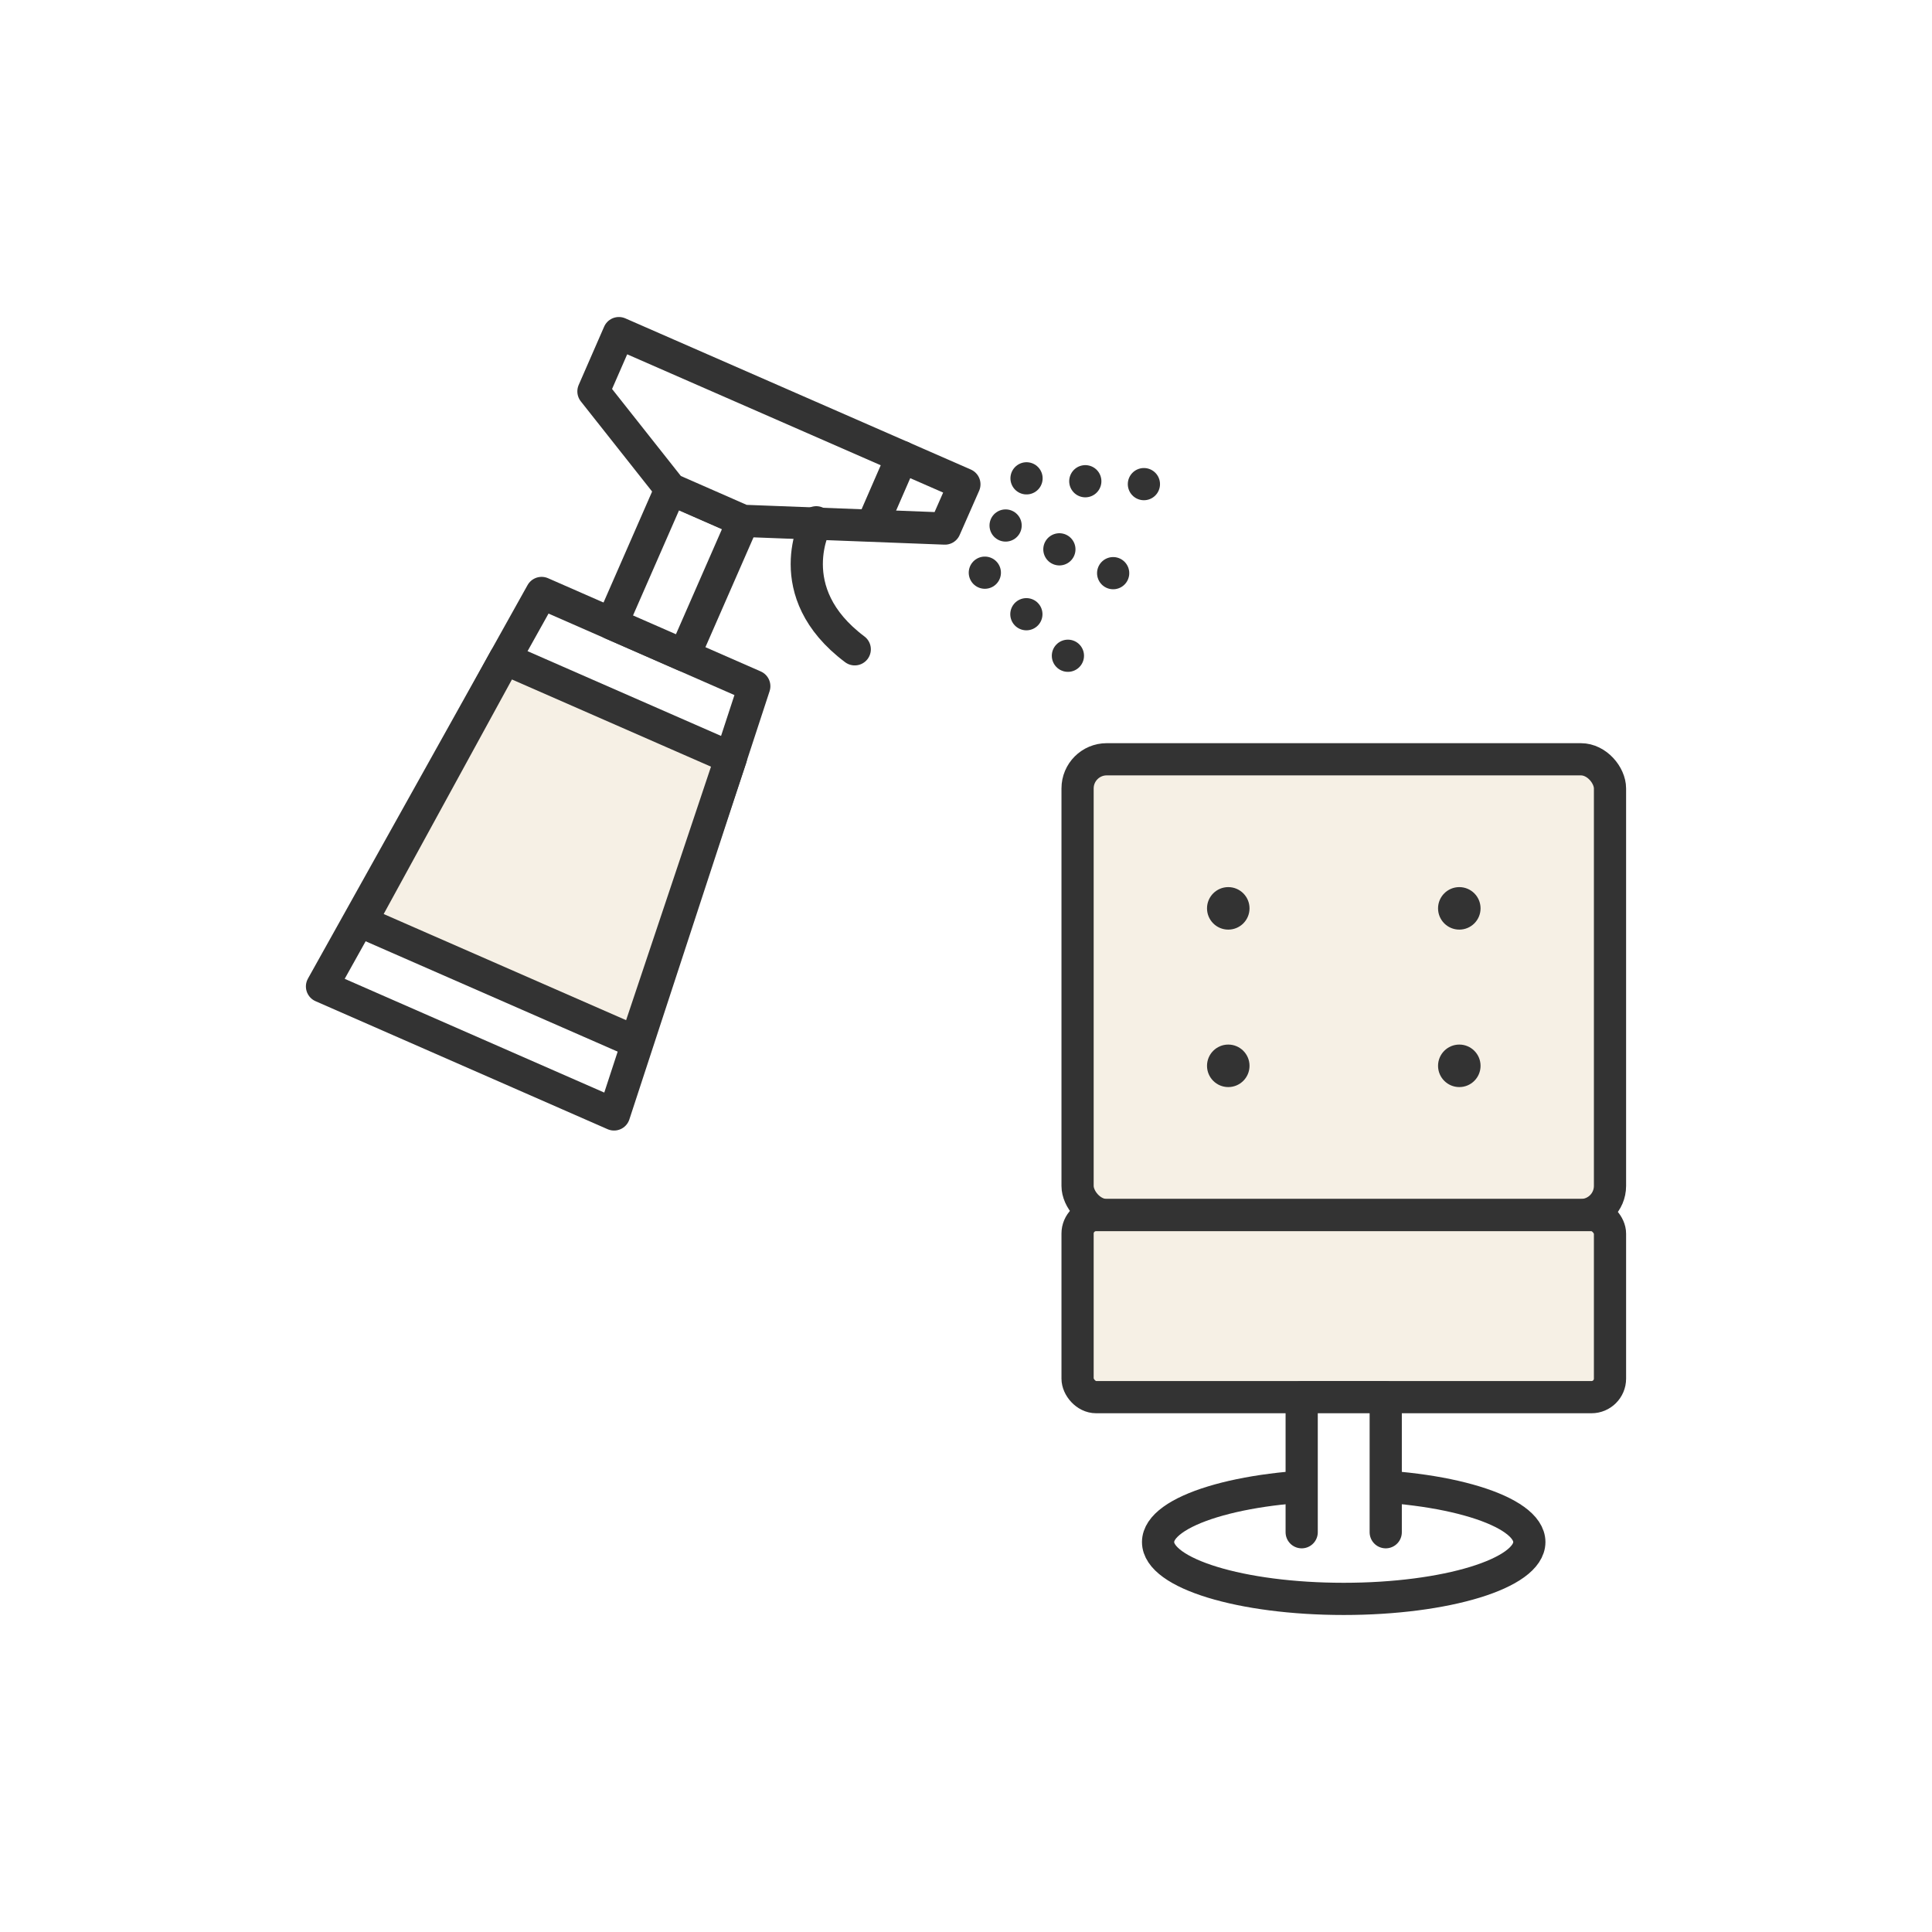
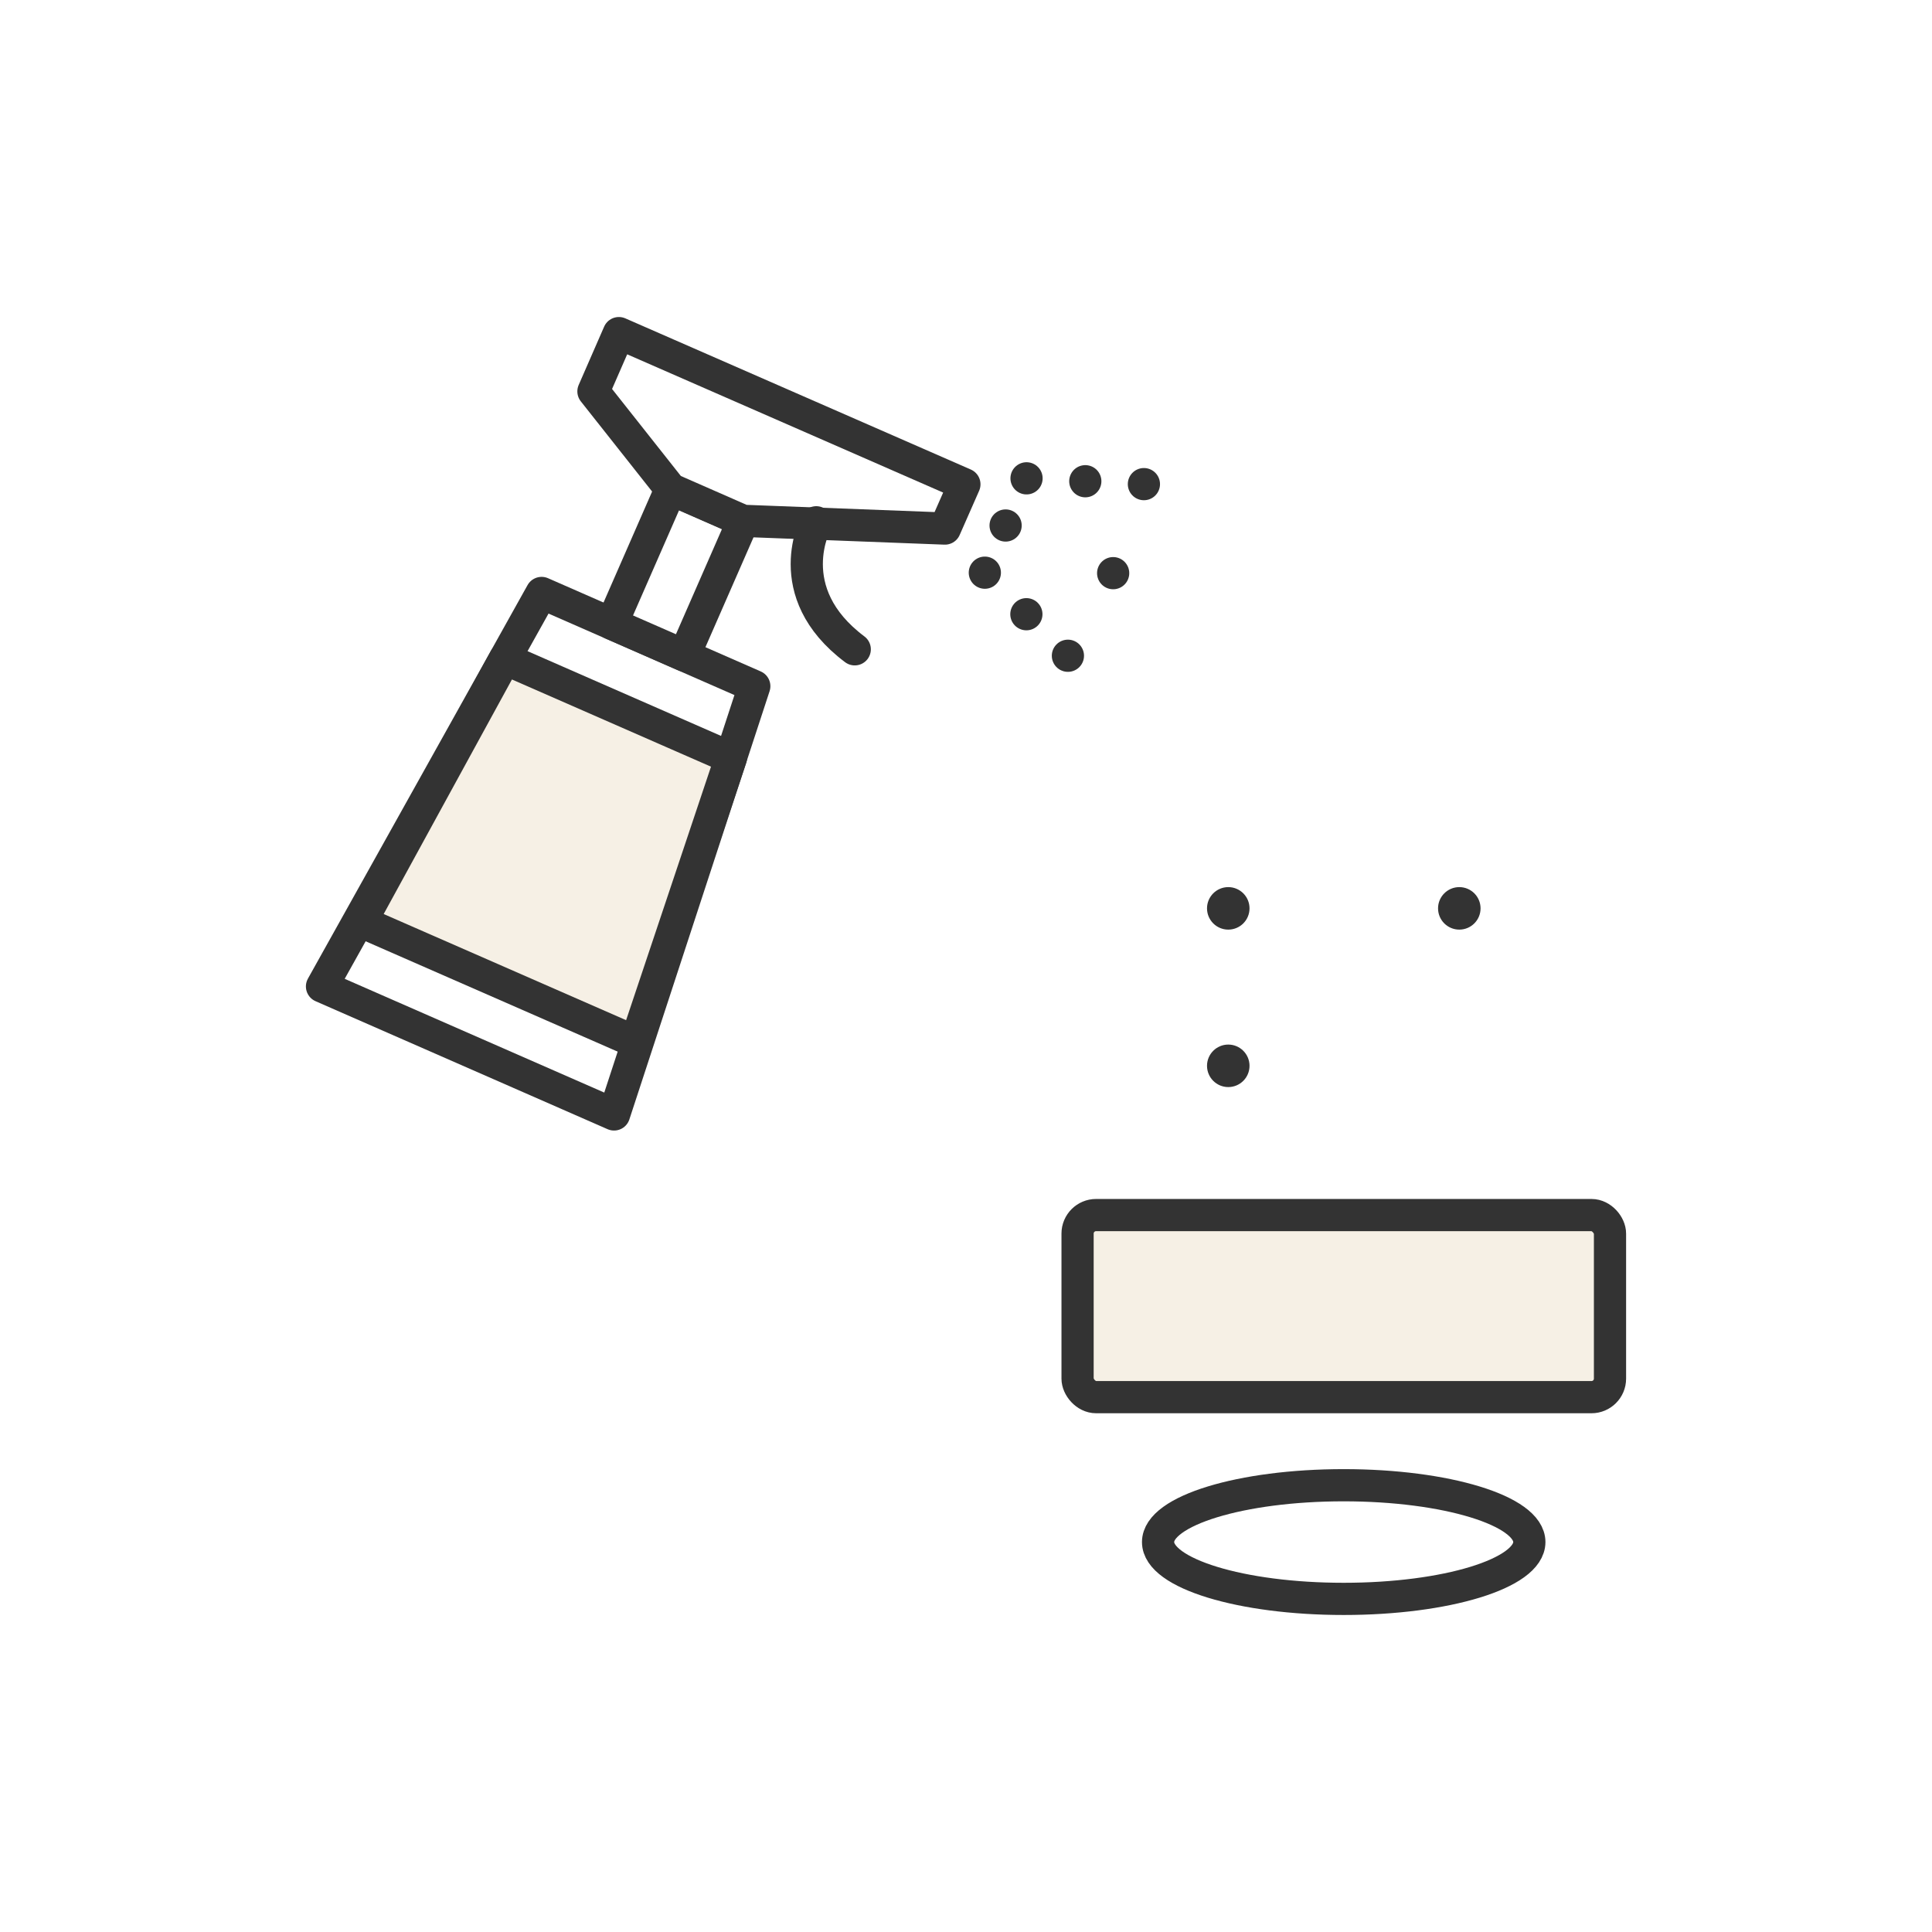
<svg xmlns="http://www.w3.org/2000/svg" viewBox="0 0 120 120" width="120" height="120">
  <g id="レイヤー_2" data-name="レイヤー 2">
    <g id="サロンガイド">
      <rect width="120" height="120" fill="#fff" />
      <polygon points="20 61.27 33.64 36.83 46.85 42.62 38.14 69.22 20 61.27" fill="#fff" stroke="#333" stroke-linecap="round" stroke-linejoin="round" stroke-width="2" />
      <polygon points="45.4 47.07 31.36 40.92 22.43 57.25 39.49 64.72 45.4 47.07" fill="#f6f0e5" stroke="#333" stroke-linecap="round" stroke-linejoin="round" stroke-width="2" />
      <rect x="39.62" y="30.98" width="4.91" height="9.13" transform="translate(17.79 -13.89) rotate(23.64)" fill="#fff" stroke="#333" stroke-linecap="round" stroke-linejoin="round" stroke-width="2" />
      <line x1="62.46" y1="32.64" x2="62.46" y2="32.64" fill="none" stroke="#333" stroke-linecap="round" stroke-linejoin="round" stroke-width="2" />
-       <line x1="65.8" y1="34.12" x2="67.47" y2="34.86" fill="none" stroke="#333" stroke-linecap="round" stroke-linejoin="round" stroke-width="2" stroke-dasharray="0 3.65" />
      <line x1="69.14" y1="35.6" x2="69.14" y2="35.6" fill="none" stroke="#333" stroke-linecap="round" stroke-linejoin="round" stroke-width="2" />
      <line x1="61.17" y1="35.57" x2="61.17" y2="35.57" fill="none" stroke="#333" stroke-linecap="round" stroke-linejoin="round" stroke-width="2" />
      <line x1="63.75" y1="38.15" x2="65.04" y2="39.44" fill="none" stroke="#333" stroke-linecap="round" stroke-linejoin="round" stroke-width="2" stroke-dasharray="0 3.65" />
      <line x1="66.33" y1="40.73" x2="66.33" y2="40.73" fill="none" stroke="#333" stroke-linecap="round" stroke-linejoin="round" stroke-width="2" />
      <line x1="63.76" y1="29.71" x2="63.76" y2="29.71" fill="none" stroke="#333" stroke-linecap="round" stroke-linejoin="round" stroke-width="2" />
      <line x1="67.41" y1="29.89" x2="69.23" y2="29.98" fill="none" stroke="#333" stroke-linecap="round" stroke-linejoin="round" stroke-width="2" stroke-dasharray="0 3.65" />
      <line x1="71.05" y1="30.07" x2="71.05" y2="30.07" fill="none" stroke="#333" stroke-linecap="round" stroke-linejoin="round" stroke-width="2" />
      <polygon points="46.15 32.35 58.69 32.83 59.9 30.08 38.44 20.69 36.86 24.31 41.66 30.38 46.15 32.35" fill="#fff" stroke="#333" stroke-linecap="round" stroke-linejoin="round" stroke-width="2" />
      <path d="M50.7,32.44s-2.37,4.32,2.39,7.89" fill="none" stroke="#333" stroke-linecap="round" stroke-linejoin="round" stroke-width="2" />
-       <line x1="56.02" y1="28.38" x2="54.37" y2="32.17" fill="none" stroke="#333" stroke-linecap="round" stroke-linejoin="round" stroke-width="2" />
      <ellipse cx="83.46" cy="95.78" rx="11.53" ry="3.53" fill="none" stroke="#333" stroke-linecap="round" stroke-linejoin="round" stroke-width="2" />
-       <rect x="66.93" y="47.16" width="33.07" height="28.31" rx="1.81" fill="#f6f0e5" stroke="#333" stroke-linecap="round" stroke-linejoin="round" stroke-width="2" />
      <rect x="66.93" y="75.47" width="33.07" height="11.31" rx="1.15" fill="#f6f0e5" stroke="#333" stroke-linecap="round" stroke-linejoin="round" stroke-width="2" />
-       <polyline points="80.85 95.17 80.85 86.78 86.07 86.78 86.07 95.17" fill="#fff" stroke="#333" stroke-linecap="round" stroke-linejoin="round" stroke-width="2" />
      <circle cx="76.29" cy="56.42" r="1.32" fill="#333" />
      <circle cx="90.64" cy="56.42" r="1.32" fill="#333" />
      <circle cx="76.29" cy="66.2" r="1.32" fill="#333" />
-       <circle cx="90.64" cy="66.2" r="1.32" fill="#333" />
    </g>
  </g>
</svg>